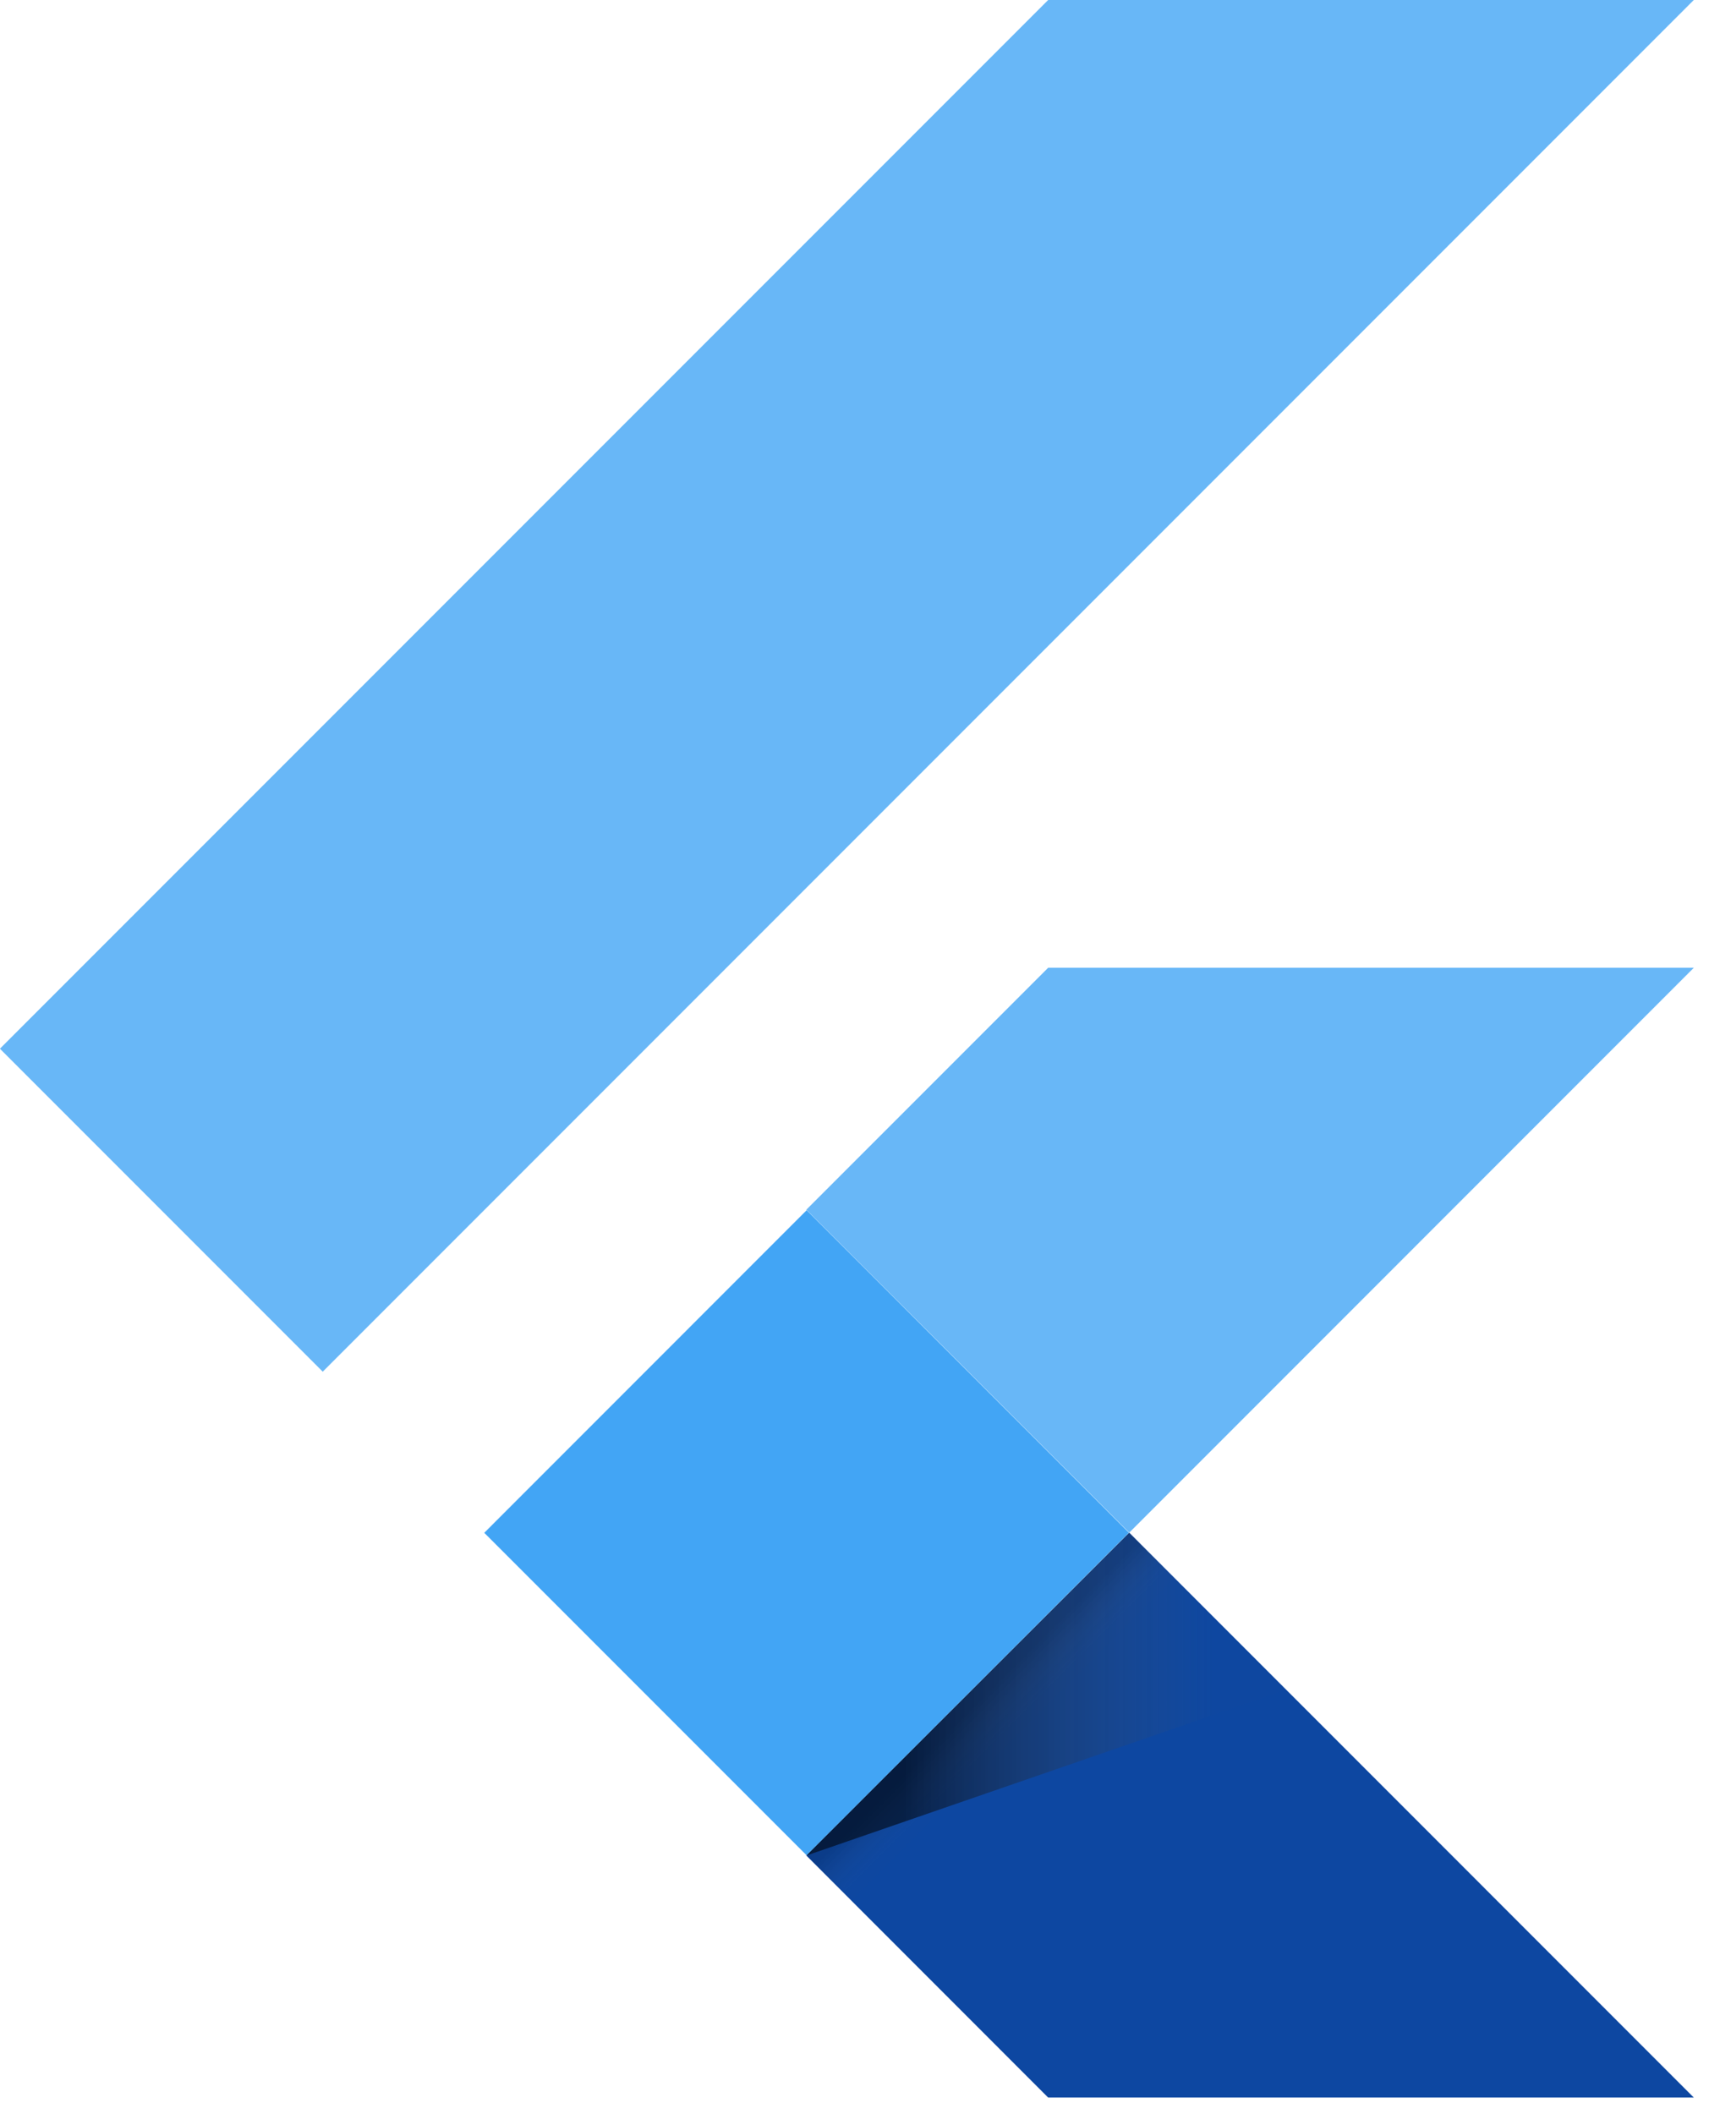
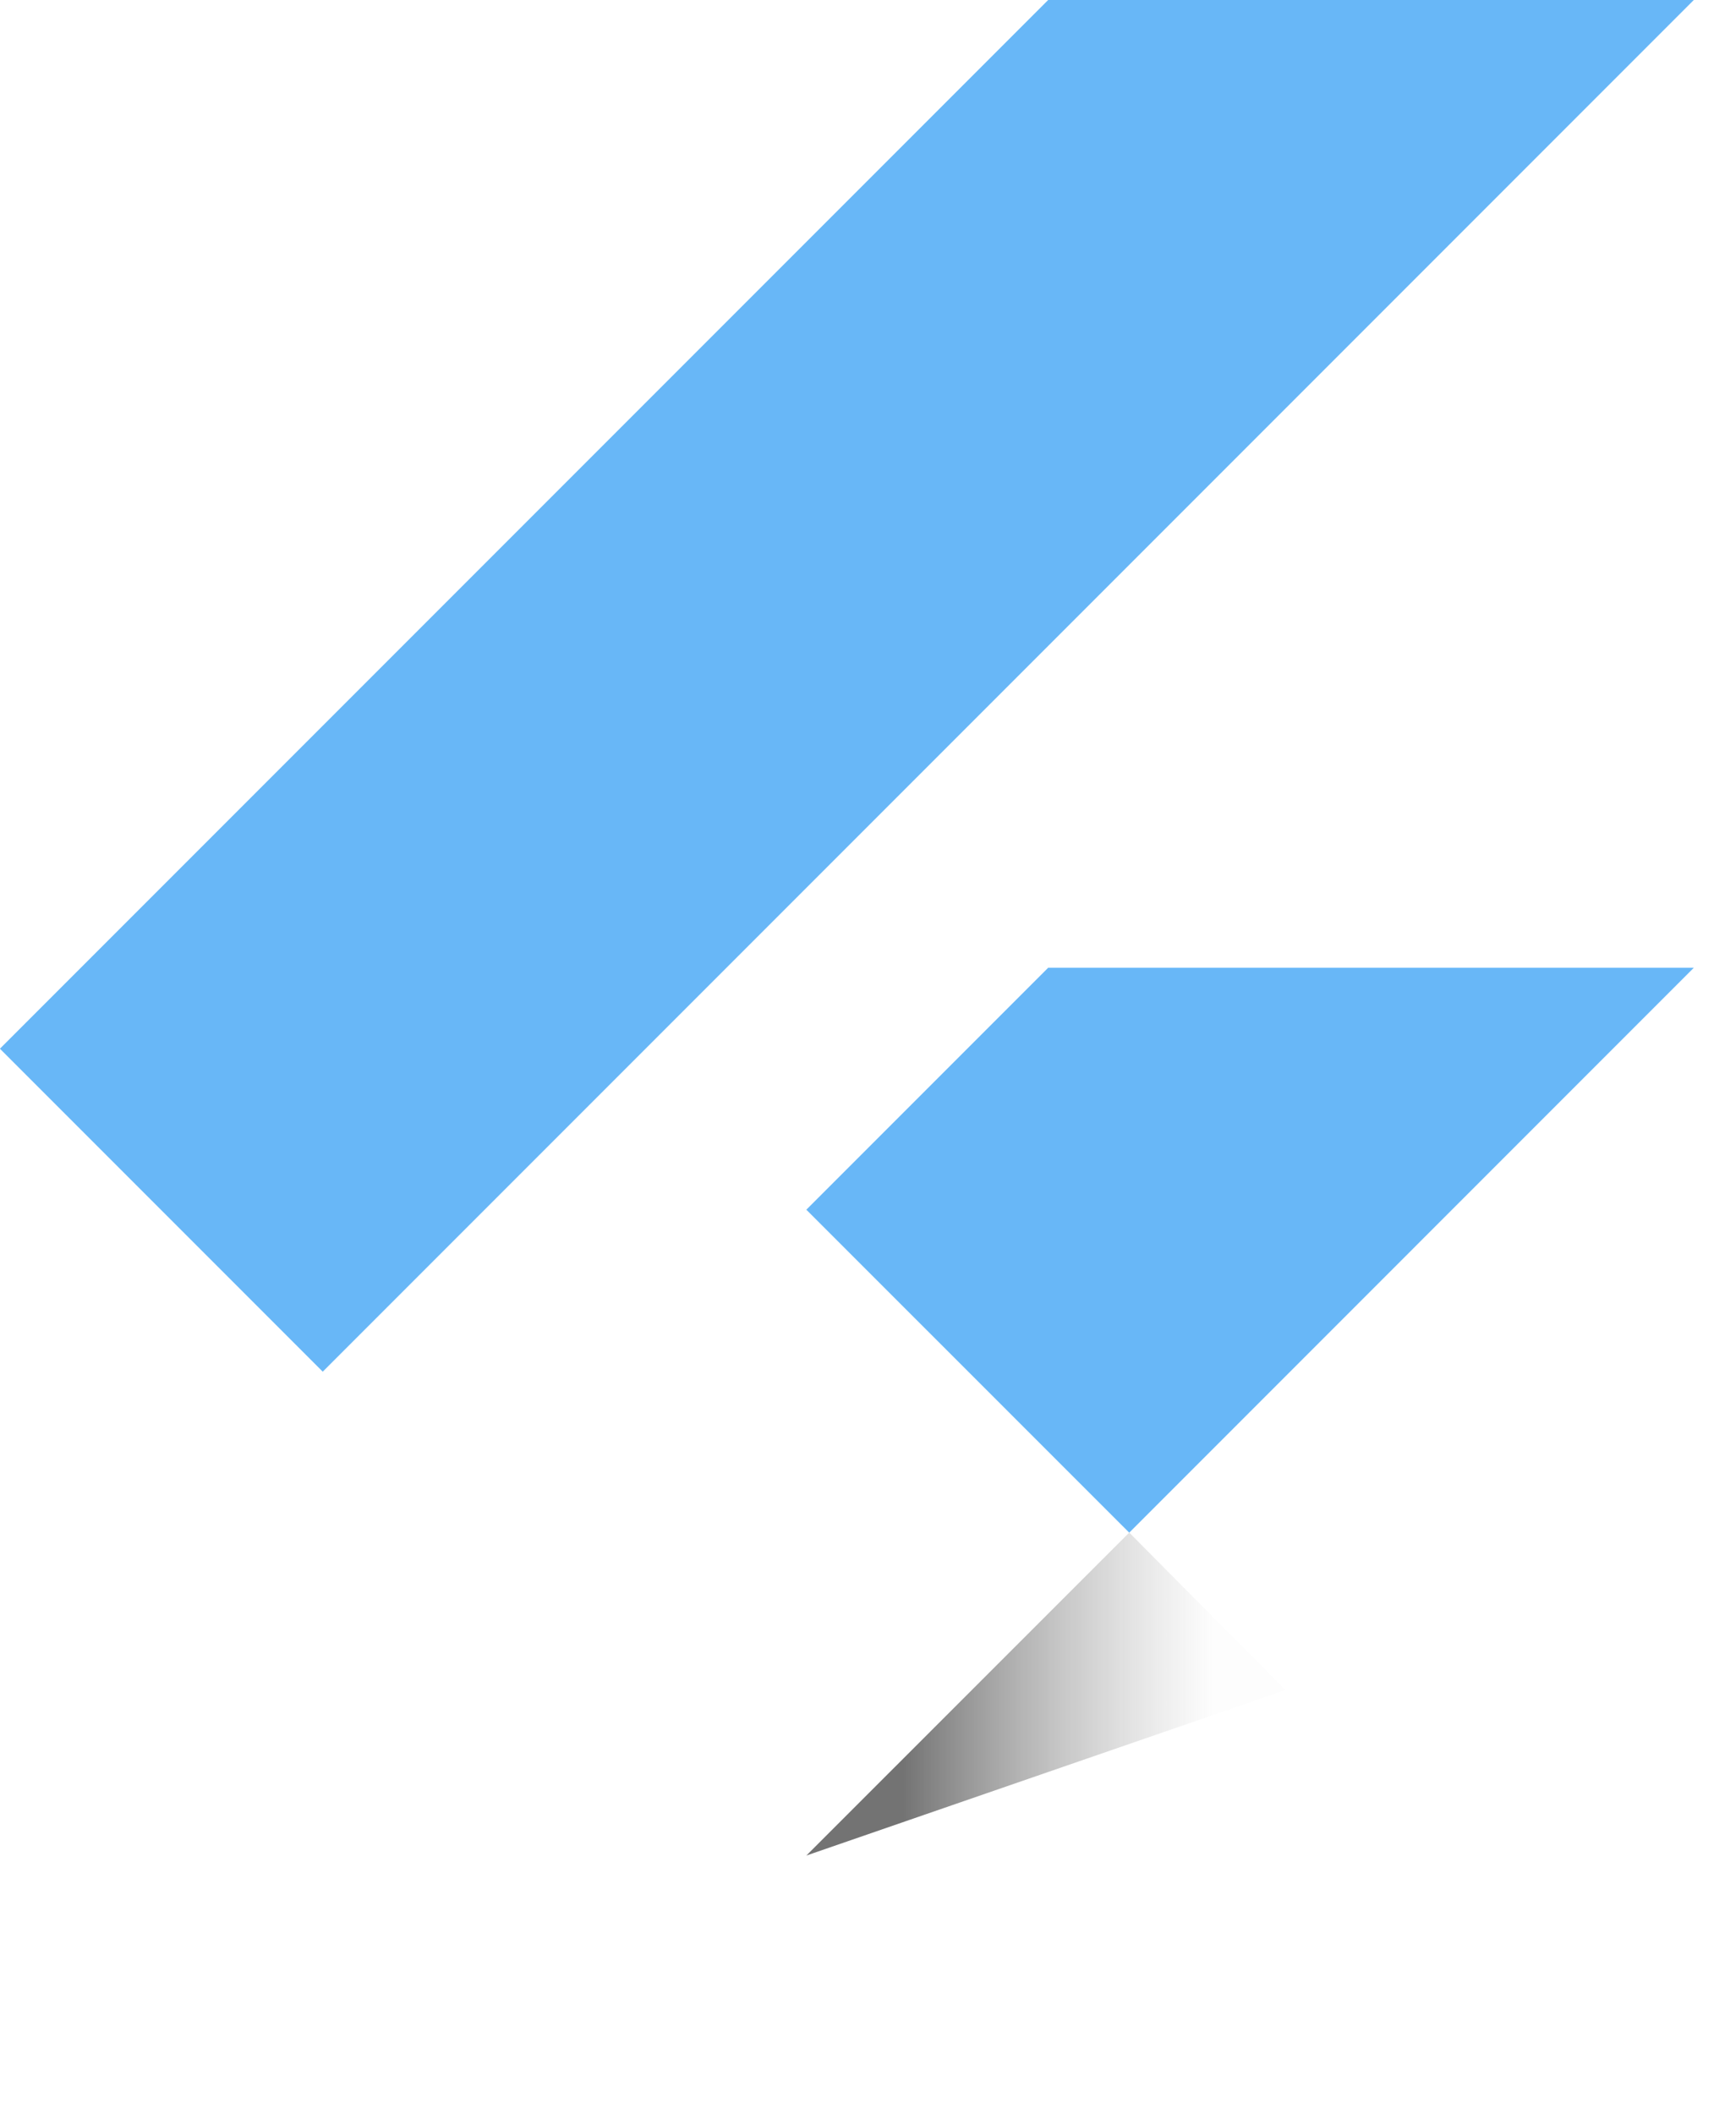
<svg xmlns="http://www.w3.org/2000/svg" fill="none" height="100%" overflow="visible" preserveAspectRatio="none" style="display: block;" viewBox="0 0 23 28" width="100%">
  <g id="Group 32">
    <path d="M4.276 18.165L-0.001 13.888L13.887 -8.10623e-05H22.441L4.276 18.165ZM22.441 12.816H13.887L10.683 16.02L14.961 20.297" fill="#42A5F5" fill-opacity="0.8" id="Vector" />
-     <path d="M10.683 24.573L13.887 27.778H22.441L14.961 20.297" fill="#0D47A1" id="Vector_2" />
-     <path d="M6.416 20.299L10.687 16.027L14.957 20.298L10.687 24.57L6.416 20.299Z" fill="#42A5F5" id="Vector_3" />
-     <path d="M10.687 24.57L14.957 20.299L15.554 20.896L11.283 25.166L10.687 24.57Z" fill="url(#paint0_linear_0_15934)" id="Vector_4" />
    <path d="M10.683 24.573L17.03 22.381L14.961 20.296" fill="url(#paint1_linear_0_15934)" id="Vector_5" />
  </g>
  <defs>
    <linearGradient gradientUnits="userSpaceOnUse" id="paint0_linear_0_15934" x1="12.823" x2="13.419" y1="22.434" y2="23.03">
      <stop offset="0.2" stop-opacity="0.15" />
      <stop offset="0.85" stop-color="#616161" stop-opacity="0.01" />
    </linearGradient>
    <linearGradient gradientUnits="userSpaceOnUse" id="paint1_linear_0_15934" x1="10.685" x2="17.031" y1="22.435" y2="22.435">
      <stop offset="0.2" stop-opacity="0.55" />
      <stop offset="0.85" stop-color="#616161" stop-opacity="0.01" />
    </linearGradient>
  </defs>
</svg>